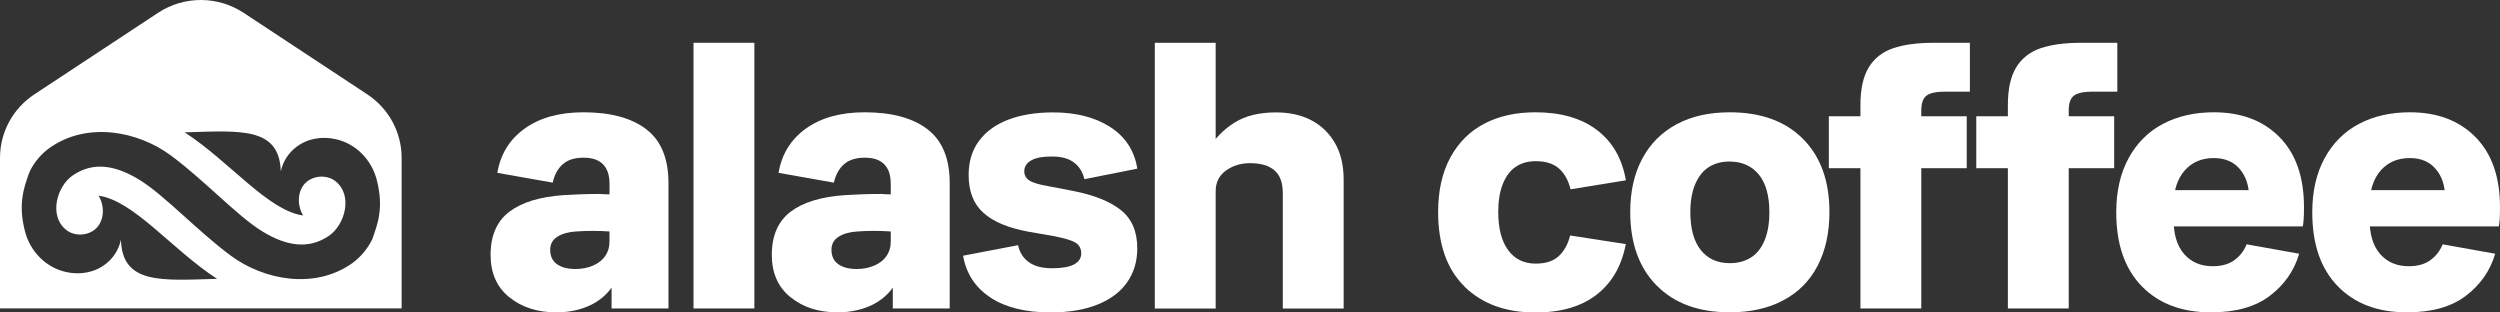
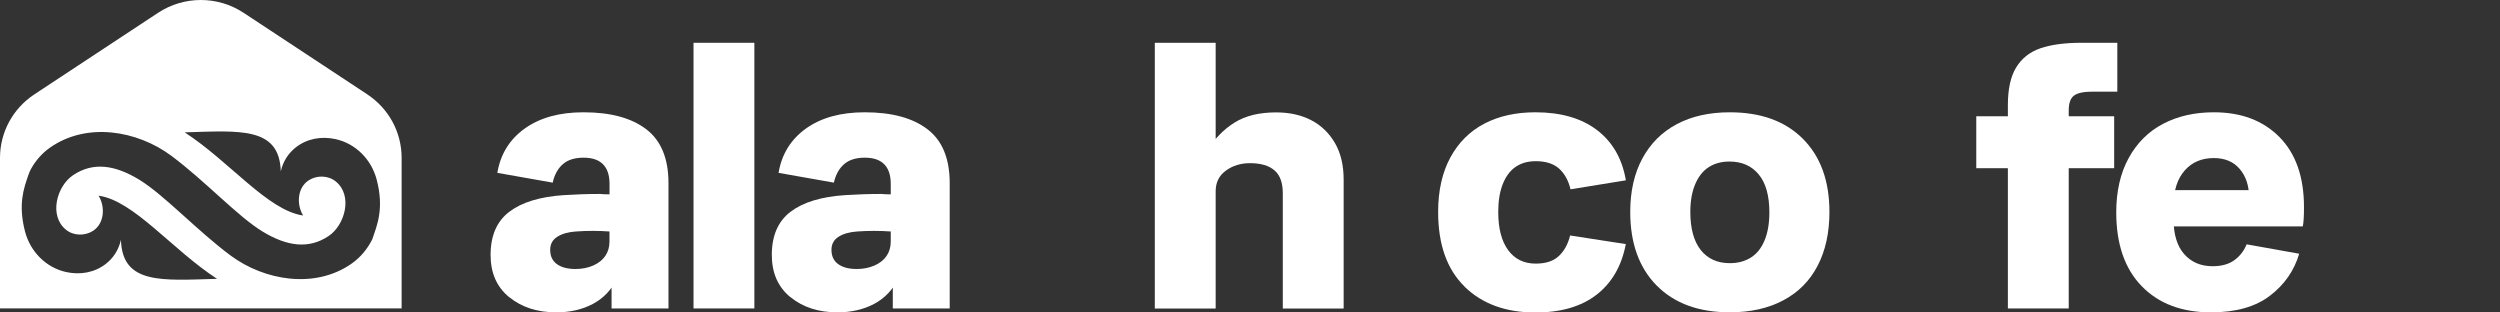
<svg xmlns="http://www.w3.org/2000/svg" width="200" height="25" viewBox="0 0 200 25" fill="none">
  <rect x="0" y="0" width="200" height="25" fill="#333333" stroke="none" />
  <path d="M40.731 23.77C39.739 22.959 39.247 21.832 39.247 20.392C39.247 18.85 39.747 17.699 40.747 16.94C41.747 16.181 43.199 15.738 45.095 15.611C46.063 15.548 47.035 15.516 48.002 15.516C48.191 15.536 48.447 15.548 48.762 15.548V14.706C48.762 14.018 48.59 13.495 48.242 13.143C47.894 12.787 47.375 12.614 46.679 12.614C45.983 12.614 45.434 12.784 45.035 13.128C44.635 13.472 44.359 13.966 44.215 14.611L39.787 13.828C40.039 12.329 40.771 11.146 41.983 10.28C43.195 9.414 44.759 8.983 46.679 8.983C48.85 8.983 50.526 9.438 51.706 10.344C52.886 11.249 53.478 12.685 53.478 14.642V24.675H48.926V22.267H49.37C48.926 23.184 48.278 23.865 47.426 24.316C46.574 24.766 45.599 24.988 44.503 24.988C42.987 24.988 41.731 24.581 40.739 23.77H40.731ZM47.462 21.239C47.883 21.053 48.206 20.796 48.426 20.472C48.646 20.147 48.758 19.768 48.758 19.333V18.518C47.874 18.455 46.978 18.455 46.071 18.518C45.459 18.561 44.963 18.7 44.583 18.941C44.203 19.182 44.015 19.53 44.015 19.989C44.015 20.487 44.195 20.871 44.55 21.128C44.91 21.389 45.403 21.52 46.039 21.52C46.566 21.52 47.038 21.425 47.462 21.239Z" fill="white" />
  <path d="M55.482 3.423H60.349V24.676H55.482V3.423Z" fill="white" />
  <path d="M63.229 23.77C62.237 22.959 61.745 21.832 61.745 20.392C61.745 18.85 62.245 17.699 63.245 16.94C64.245 16.181 65.697 15.738 67.593 15.611C68.561 15.548 69.532 15.516 70.501 15.516C70.689 15.536 70.944 15.548 71.26 15.548V14.706C71.26 14.018 71.088 13.495 70.74 13.143C70.392 12.787 69.873 12.614 69.177 12.614C68.481 12.614 67.933 12.784 67.533 13.128C67.133 13.472 66.857 13.966 66.709 14.611L62.285 13.828C62.537 12.329 63.269 11.146 64.481 10.28C65.693 9.414 67.257 8.983 69.177 8.983C71.348 8.983 73.024 9.438 74.204 10.344C75.384 11.249 75.976 12.685 75.976 14.642V24.675H71.424V22.267H71.868C71.424 23.184 70.776 23.865 69.924 24.316C69.073 24.762 68.097 24.988 67.001 24.988C65.485 24.988 64.229 24.581 63.237 23.77H63.229ZM69.965 21.239C70.385 21.053 70.708 20.796 70.928 20.472C71.148 20.147 71.26 19.768 71.26 19.333V18.518C70.376 18.455 69.481 18.455 68.573 18.518C67.961 18.561 67.465 18.7 67.085 18.941C66.705 19.182 66.517 19.53 66.517 19.989C66.517 20.487 66.697 20.871 67.053 21.128C67.412 21.389 67.904 21.52 68.537 21.52C69.064 21.52 69.536 21.425 69.96 21.239H69.965Z" fill="white" />
-   <path d="M79.243 23.803C78.031 23.012 77.299 21.896 77.047 20.457L81.443 19.614C81.571 20.2 81.859 20.651 82.311 20.975C82.763 21.299 83.379 21.461 84.158 21.461C84.938 21.461 85.55 21.359 85.93 21.149C86.31 20.939 86.498 20.651 86.498 20.275C86.498 19.899 86.354 19.619 86.07 19.433C85.786 19.247 85.222 19.069 84.378 18.903L82.23 18.527C80.65 18.234 79.463 17.736 78.675 17.028C77.883 16.32 77.491 15.308 77.491 13.995C77.491 12.911 77.775 11.994 78.343 11.242C78.911 10.491 79.703 9.929 80.715 9.554C81.726 9.178 82.906 8.992 84.254 8.992C86.086 8.992 87.61 9.384 88.822 10.163C90.034 10.946 90.754 12.053 90.986 13.493L86.75 14.335C86.622 13.773 86.35 13.331 85.926 13.006C85.506 12.682 84.914 12.52 84.154 12.52C83.394 12.52 82.862 12.623 82.495 12.832C82.126 13.042 81.942 13.331 81.942 13.706C81.942 14.019 82.079 14.264 82.354 14.442C82.626 14.62 83.134 14.77 83.87 14.896L85.83 15.272C87.538 15.604 88.822 16.122 89.686 16.819C90.55 17.518 90.982 18.531 90.982 19.868C90.982 20.888 90.718 21.786 90.19 22.557C89.662 23.328 88.878 23.925 87.834 24.352C86.79 24.779 85.522 24.993 84.026 24.993C82.046 24.993 80.451 24.598 79.239 23.807L79.243 23.803Z" fill="white" />
  <path d="M92.385 3.423H97.253V11.989H96.621C97.189 11.072 97.904 10.344 98.769 9.803C99.632 9.261 100.741 8.992 102.088 8.992C103.164 8.992 104.1 9.201 104.9 9.617C105.7 10.032 106.332 10.645 106.796 11.444C107.26 12.246 107.492 13.219 107.492 14.366V24.68H102.624V15.458C102.624 14.623 102.404 14.014 101.96 13.631C101.516 13.247 100.864 13.053 100 13.053C99.264 13.053 98.621 13.251 98.073 13.646C97.525 14.042 97.253 14.596 97.253 15.303V24.68H92.385V3.423Z" fill="white" />
  <path d="M117.171 22.928C115.759 21.552 115.051 19.562 115.051 16.956C115.051 15.248 115.379 13.796 116.031 12.594C116.683 11.396 117.591 10.494 118.751 9.889C119.911 9.284 121.27 8.983 122.83 8.983C124.874 8.983 126.518 9.458 127.762 10.407C129.006 11.356 129.774 12.693 130.07 14.425L125.642 15.145C125.474 14.437 125.166 13.883 124.726 13.488C124.282 13.092 123.662 12.895 122.862 12.895C122.23 12.895 121.695 13.045 121.251 13.349C120.807 13.65 120.466 14.109 120.222 14.726C119.978 15.339 119.859 16.086 119.859 16.96C119.859 18.273 120.123 19.289 120.651 20.009C121.179 20.729 121.914 21.089 122.862 21.089C123.662 21.089 124.278 20.887 124.71 20.48C125.142 20.072 125.442 19.527 125.61 18.838L130.066 19.527C129.73 21.279 128.95 22.627 127.726 23.576C126.502 24.525 124.87 25 122.826 25C120.467 25 118.579 24.312 117.167 22.936L117.171 22.928Z" fill="white" />
  <path d="M132.539 22.849C131.127 21.421 130.419 19.456 130.419 16.956C130.419 15.311 130.739 13.888 131.383 12.689C132.027 11.491 132.943 10.573 134.134 9.937C135.326 9.3 136.743 8.984 138.386 8.984C140.874 8.984 142.822 9.692 144.234 11.107C145.646 12.523 146.354 14.473 146.354 16.953C146.354 18.621 146.038 20.057 145.406 21.267C144.774 22.477 143.858 23.399 142.654 24.031C141.454 24.668 140.03 24.985 138.386 24.985C135.899 24.985 133.951 24.273 132.539 22.845V22.849ZM140.078 20.599C140.554 20.298 140.914 19.839 141.17 19.223C141.422 18.61 141.55 17.862 141.55 16.988C141.55 15.655 141.266 14.643 140.698 13.955C140.13 13.267 139.35 12.923 138.358 12.923C137.726 12.923 137.178 13.069 136.714 13.361C136.25 13.654 135.886 14.105 135.622 14.722C135.359 15.335 135.226 16.082 135.226 16.956C135.226 18.289 135.507 19.305 136.063 20.006C136.622 20.706 137.394 21.053 138.386 21.053C139.038 21.053 139.602 20.903 140.078 20.599Z" fill="white" />
-   <path d="M148.835 13.456H146.307V9.3H148.835V8.394C148.835 7.125 149.055 6.124 149.499 5.393C149.943 4.665 150.591 4.155 151.443 3.862C152.295 3.57 153.387 3.423 154.715 3.423H157.591V7.331H155.631C154.915 7.331 154.415 7.433 154.131 7.643C153.847 7.853 153.703 8.248 153.703 8.829V9.3H157.339V13.456H153.703V24.676H148.835V13.456Z" fill="white" />
  <path d="M160.63 13.456H158.102V9.3H160.63V8.394C160.63 7.125 160.85 6.124 161.294 5.393C161.738 4.665 162.386 4.155 163.237 3.862C164.089 3.57 165.181 3.423 166.509 3.423H169.385V7.331H167.425C166.709 7.331 166.209 7.433 165.925 7.643C165.641 7.853 165.498 8.248 165.498 8.829V9.3H169.133V13.456H165.498V24.676H160.63V13.456Z" fill="white" />
  <path d="M171.339 22.896C169.979 21.5 169.3 19.53 169.3 16.988C169.3 15.299 169.632 13.851 170.296 12.641C170.959 11.431 171.875 10.521 173.047 9.905C174.215 9.292 175.571 8.983 177.111 8.983C179.303 8.983 181.051 9.644 182.359 10.968C183.667 12.293 184.319 14.164 184.319 16.58C184.319 17.312 184.287 17.822 184.223 18.111H173.251L173.883 17.359V17.517C173.883 18.747 174.167 19.685 174.735 20.329C175.303 20.974 176.063 21.298 177.011 21.298C177.727 21.298 178.307 21.136 178.751 20.812C179.195 20.487 179.519 20.068 179.731 19.546L183.935 20.298C183.535 21.654 182.755 22.773 181.595 23.659C180.435 24.545 178.867 24.988 176.883 24.988C174.543 24.988 172.695 24.292 171.336 22.892L171.339 22.896ZM179.923 15.769C179.923 14.852 179.675 14.104 179.179 13.519C178.683 12.938 177.995 12.645 177.107 12.645C176.139 12.645 175.363 12.973 174.783 13.63C174.203 14.286 173.903 15.188 173.883 16.335L173.251 15.208H180.587L179.891 16.363C179.911 16.216 179.923 16.019 179.923 15.769Z" fill="white" />
-   <path d="M187.021 22.896C185.661 21.5 184.981 19.53 184.981 16.988C184.981 15.299 185.313 13.851 185.977 12.641C186.641 11.431 187.557 10.521 188.729 9.905C189.896 9.292 191.252 8.983 192.792 8.983C194.984 8.983 196.732 9.644 198.04 10.968C199.348 12.293 200 14.164 200 16.58C200 17.312 199.968 17.822 199.904 18.111H188.932L189.564 17.359V17.517C189.564 18.747 189.848 19.685 190.416 20.329C190.984 20.974 191.744 21.298 192.692 21.298C193.408 21.298 193.988 21.136 194.432 20.812C194.876 20.487 195.2 20.068 195.412 19.546L199.616 20.298C199.216 21.654 198.436 22.773 197.276 23.659C196.116 24.545 194.548 24.988 192.564 24.988C190.224 24.988 188.376 24.292 187.016 22.892L187.021 22.896ZM195.604 15.769C195.604 14.852 195.356 14.104 194.86 13.519C194.364 12.938 193.676 12.645 192.788 12.645C191.82 12.645 191.044 12.973 190.464 13.63C189.884 14.286 189.584 15.188 189.564 16.335L188.932 15.208H196.268L195.572 16.363C195.592 16.216 195.604 16.019 195.604 15.769Z" fill="white" />
  <path d="M29.382 7.547L19.495 1.029C17.415 -0.343 14.723 -0.343 12.639 1.029L2.752 7.547C1.028 8.682 0 10.584 0 12.628V24.674H32.13V12.628C32.13 10.58 31.102 8.682 29.378 7.547H29.382ZM29.778 19.15C29.394 19.921 28.842 20.585 28.138 21.084C25.187 23.156 21.131 22.436 18.443 20.439C15.755 18.442 13.123 15.583 11.135 14.373C9.147 13.162 7.415 12.961 5.848 14.013C4.544 14.883 3.884 17.259 5.284 18.383C5.896 18.877 6.8 18.881 7.439 18.47C8.351 17.884 8.435 16.548 7.887 15.654C10.719 16.053 13.751 19.96 17.363 22.306C12.931 22.436 9.787 22.76 9.675 19.189C9.487 20.008 9.06 20.637 8.5 21.084C7.568 21.827 6.4 22.001 5.312 21.768C3.672 21.416 2.416 20.119 2 18.513C1.444 16.358 1.892 15.084 2.276 13.985C2.332 13.823 2.396 13.665 2.48 13.514C2.856 12.838 3.364 12.257 4 11.81C6.952 9.737 10.987 10.445 13.695 12.454C16.403 14.467 19.011 17.311 21.003 18.521C22.991 19.731 24.723 19.933 26.291 18.881C27.595 18.011 28.254 15.634 26.855 14.511C26.242 14.017 25.339 14.013 24.699 14.424C23.787 15.009 23.703 16.346 24.251 17.24C21.419 16.84 18.387 12.933 14.775 10.588C19.207 10.457 22.351 10.133 22.463 13.704C22.651 12.886 23.079 12.257 23.639 11.81C24.571 11.066 25.739 10.892 26.827 11.126C28.466 11.478 29.722 12.775 30.138 14.38C30.738 16.698 30.174 17.995 29.778 19.154V19.15Z" fill="white" />
</svg>